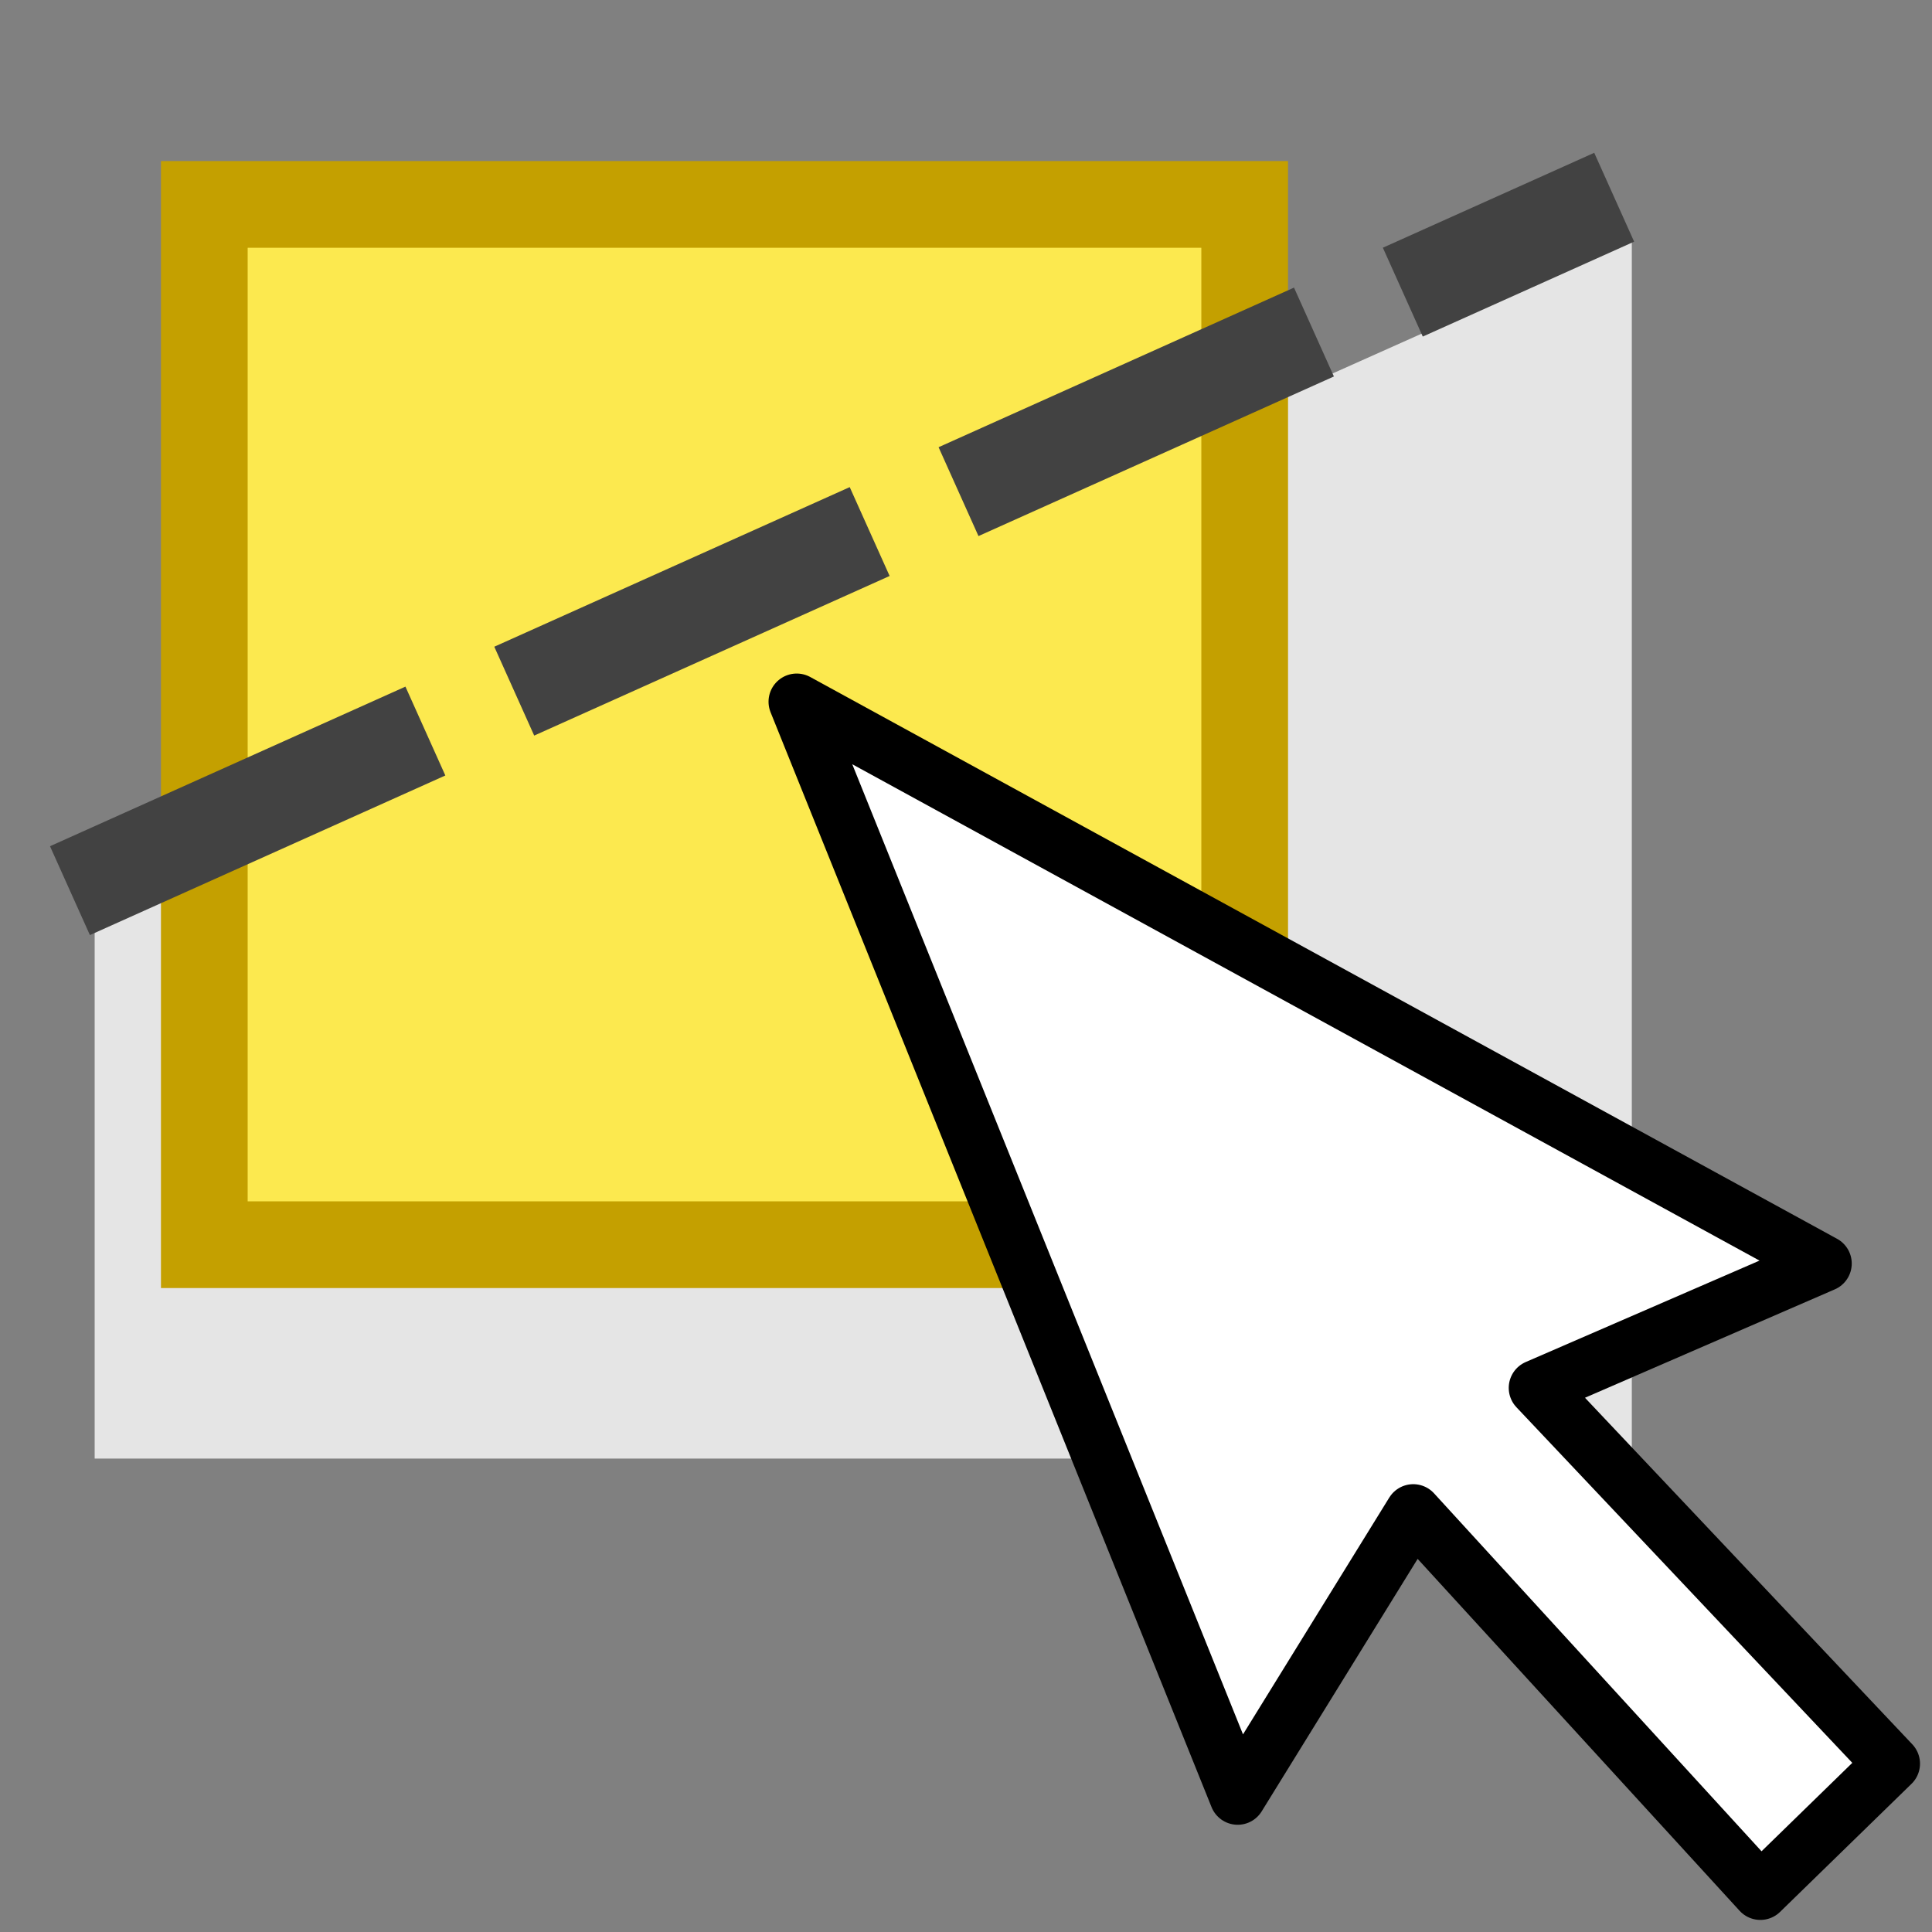
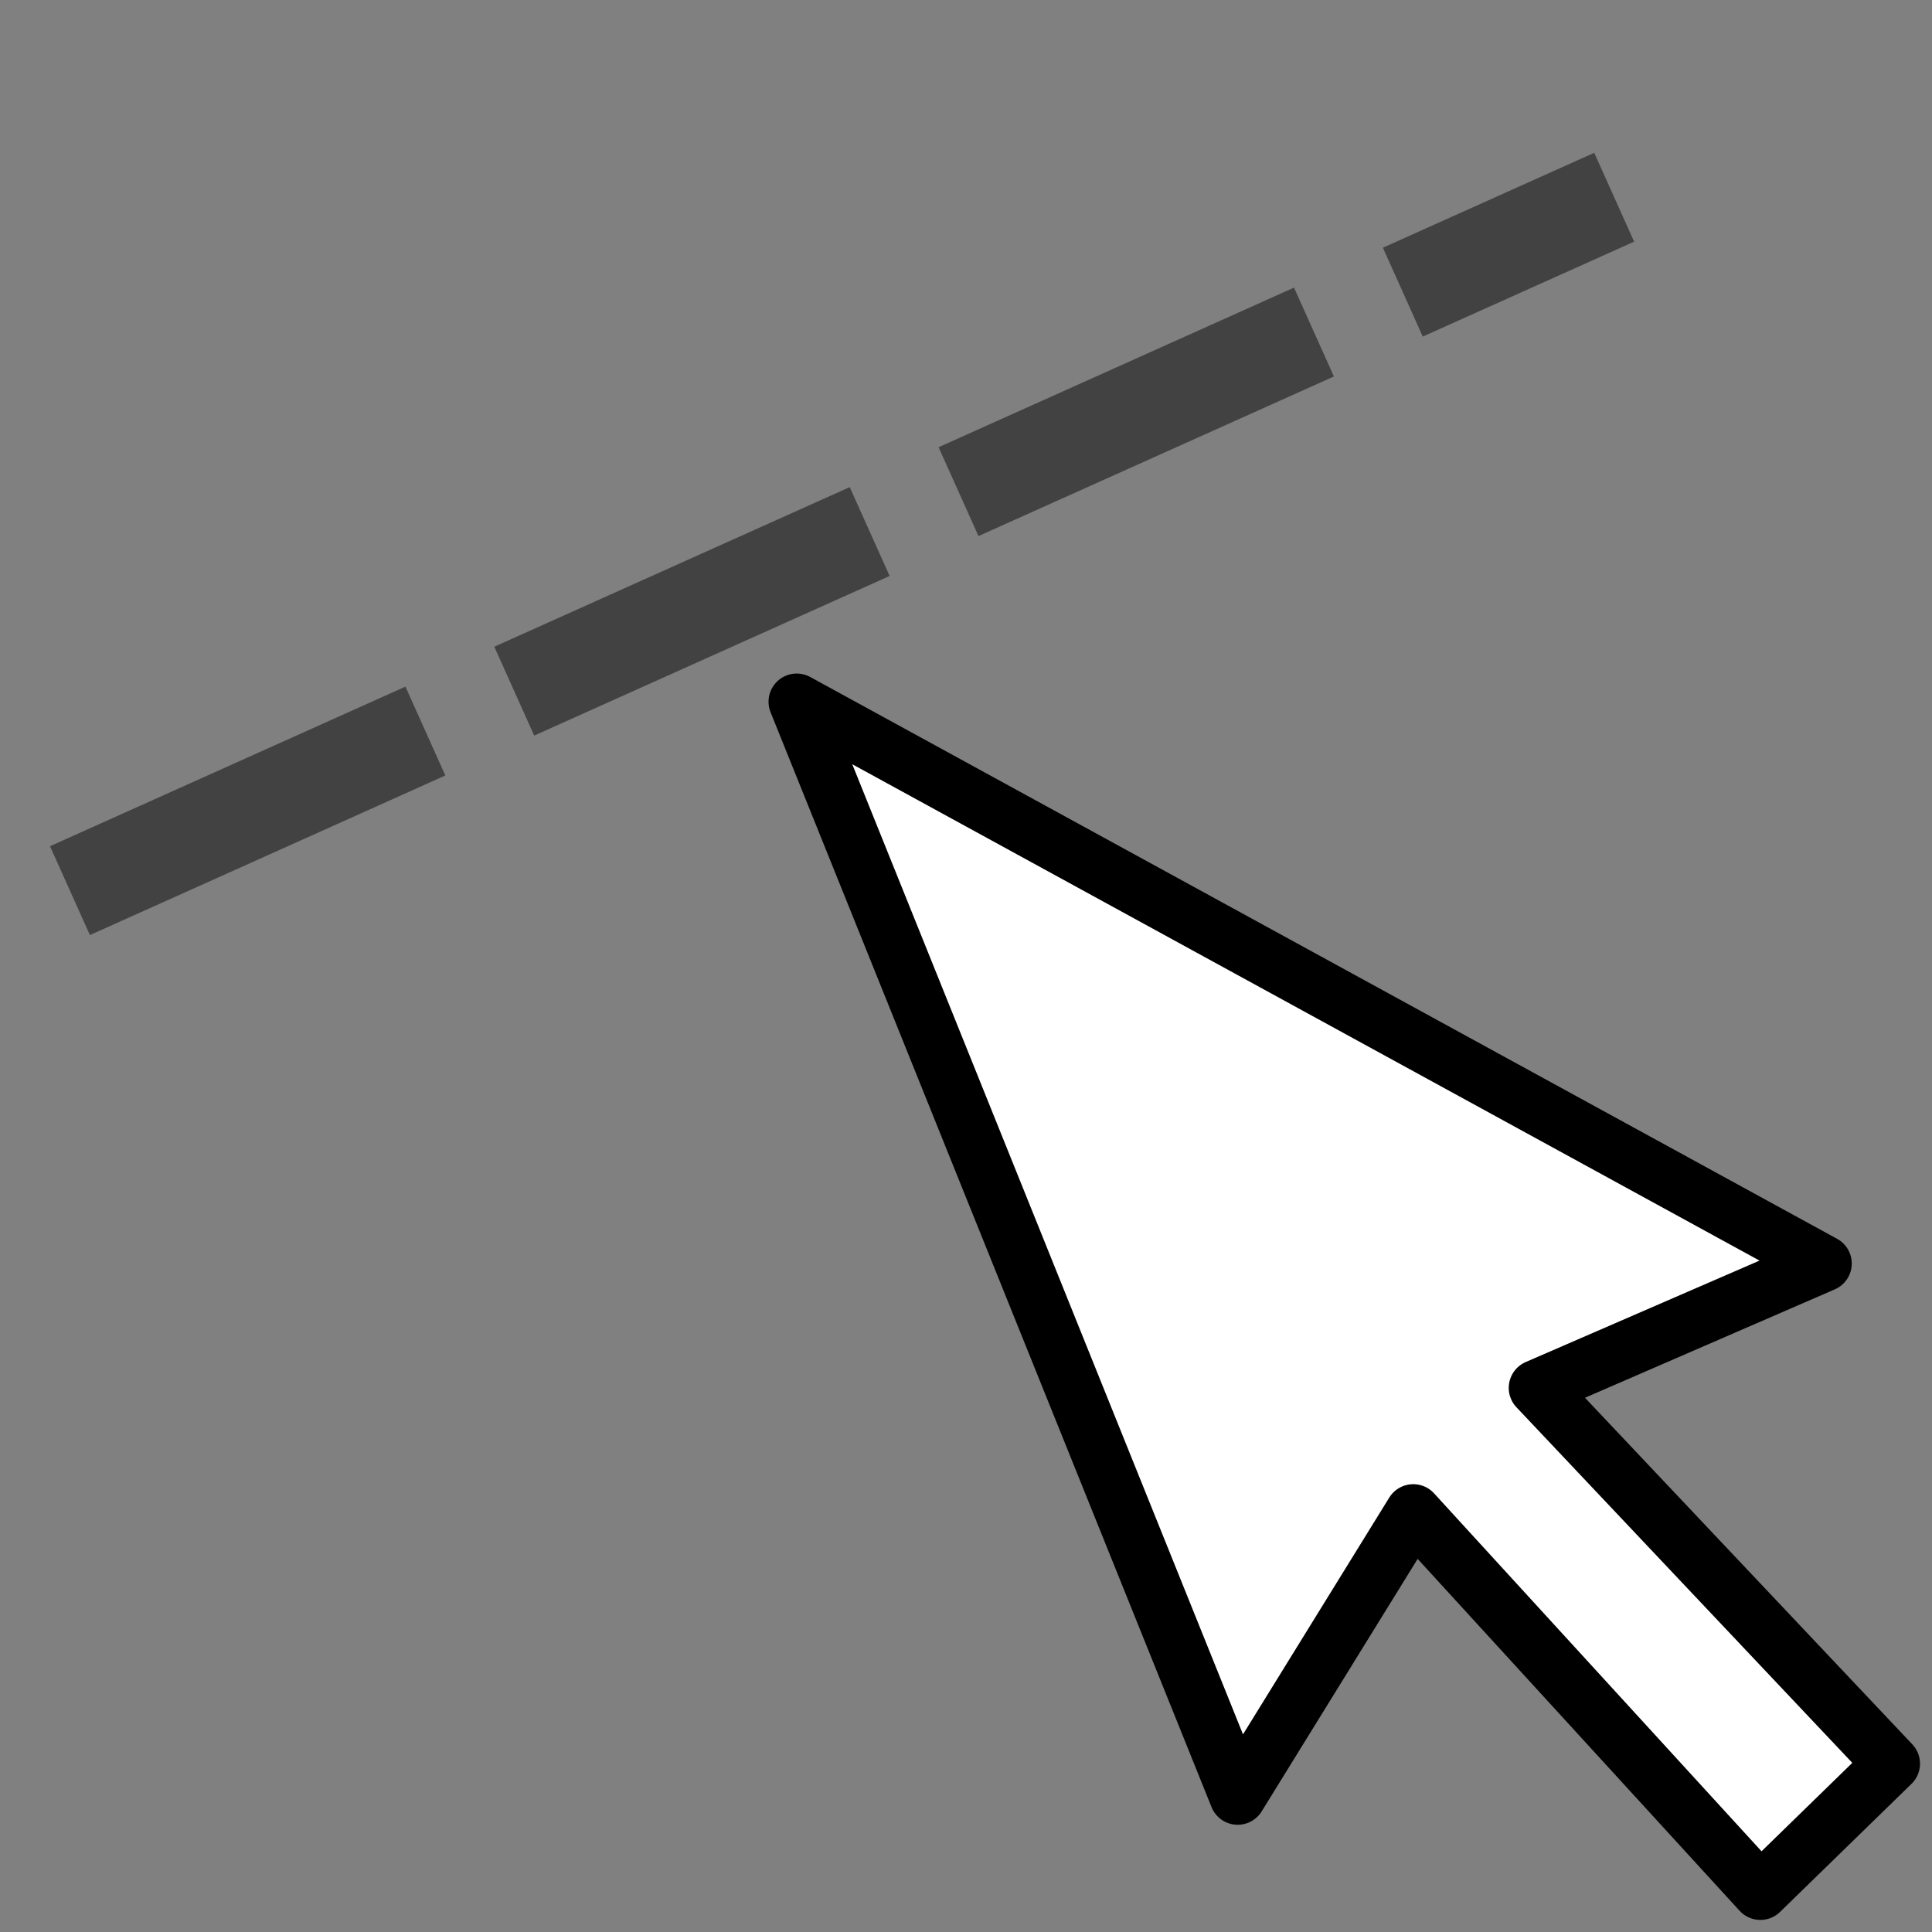
<svg xmlns="http://www.w3.org/2000/svg" xmlns:ns1="http://sodipodi.sourceforge.net/DTD/sodipodi-0.dtd" xmlns:ns2="http://www.inkscape.org/namespaces/inkscape" height="24" width="24" version="1.1" id="svg5" ns1:docname="mActionSelectPolygon.svg" ns2:version="1.4 (e7c3feb100, 2024-10-09)">
  <rect width="100%" height="100%" fill="#808080" stroke="none" />
  <defs id="defs5" />
  <ns1:namedview id="namedview5" pagecolor="#ffffff" bordercolor="#000000" borderopacity="0.25" ns2:showpageshadow="2" ns2:pageopacity="0.0" ns2:pagecheckerboard="0" ns2:deskcolor="#d1d1d1" ns2:zoom="39.958333" ns2:cx="12" ns2:cy="12" ns2:window-width="2133" ns2:window-height="1168" ns2:window-x="0" ns2:window-y="0" ns2:window-maximized="1" ns2:current-layer="g5" />
  <g transform="translate(0,-1028.362)" id="g5" style="display:inline">
-     <path style="display:inline;fill:#e5e5e5;fill-opacity:1;stroke:none;stroke-width:1.21;stroke-dasharray:none;stroke-dashoffset:0;stroke-opacity:1" d="M 1.176,11.512 20.271,2.978 V 18.119 H 1.176 Z" id="path9" transform="translate(0,1028.362)" />
-     <path d="M 2.538,1030.901 H 15.462 v 12.923 H 2.538 Z" fill="#fce94f" stroke="#c4a000" stroke-linecap="round" stroke-width="1.077" id="path3" style="display:inline" />
    <path d="m 22.653,1044.058 -12.756,-6.979 5.478,13.601 2.181,-3.531 4.312,4.713 1.633,-1.591 -4.409,-4.668 3.561,-1.545 z" style="display:inline;fill:#ffffff;fill-rule:evenodd;stroke:#000000;stroke-width:0.7;stroke-linecap:round;stroke-linejoin:round" id="path5" />
    <path style="fill:#424242;fill-opacity:1;stroke:#424242;stroke-width:1.21;stroke-opacity:1;stroke-dasharray:4.84, 1.21;stroke-dashoffset:0" d="M 0.869,11.064 20.052,2.45" id="path6" transform="translate(0,1028.362)" />
  </g>
</svg>